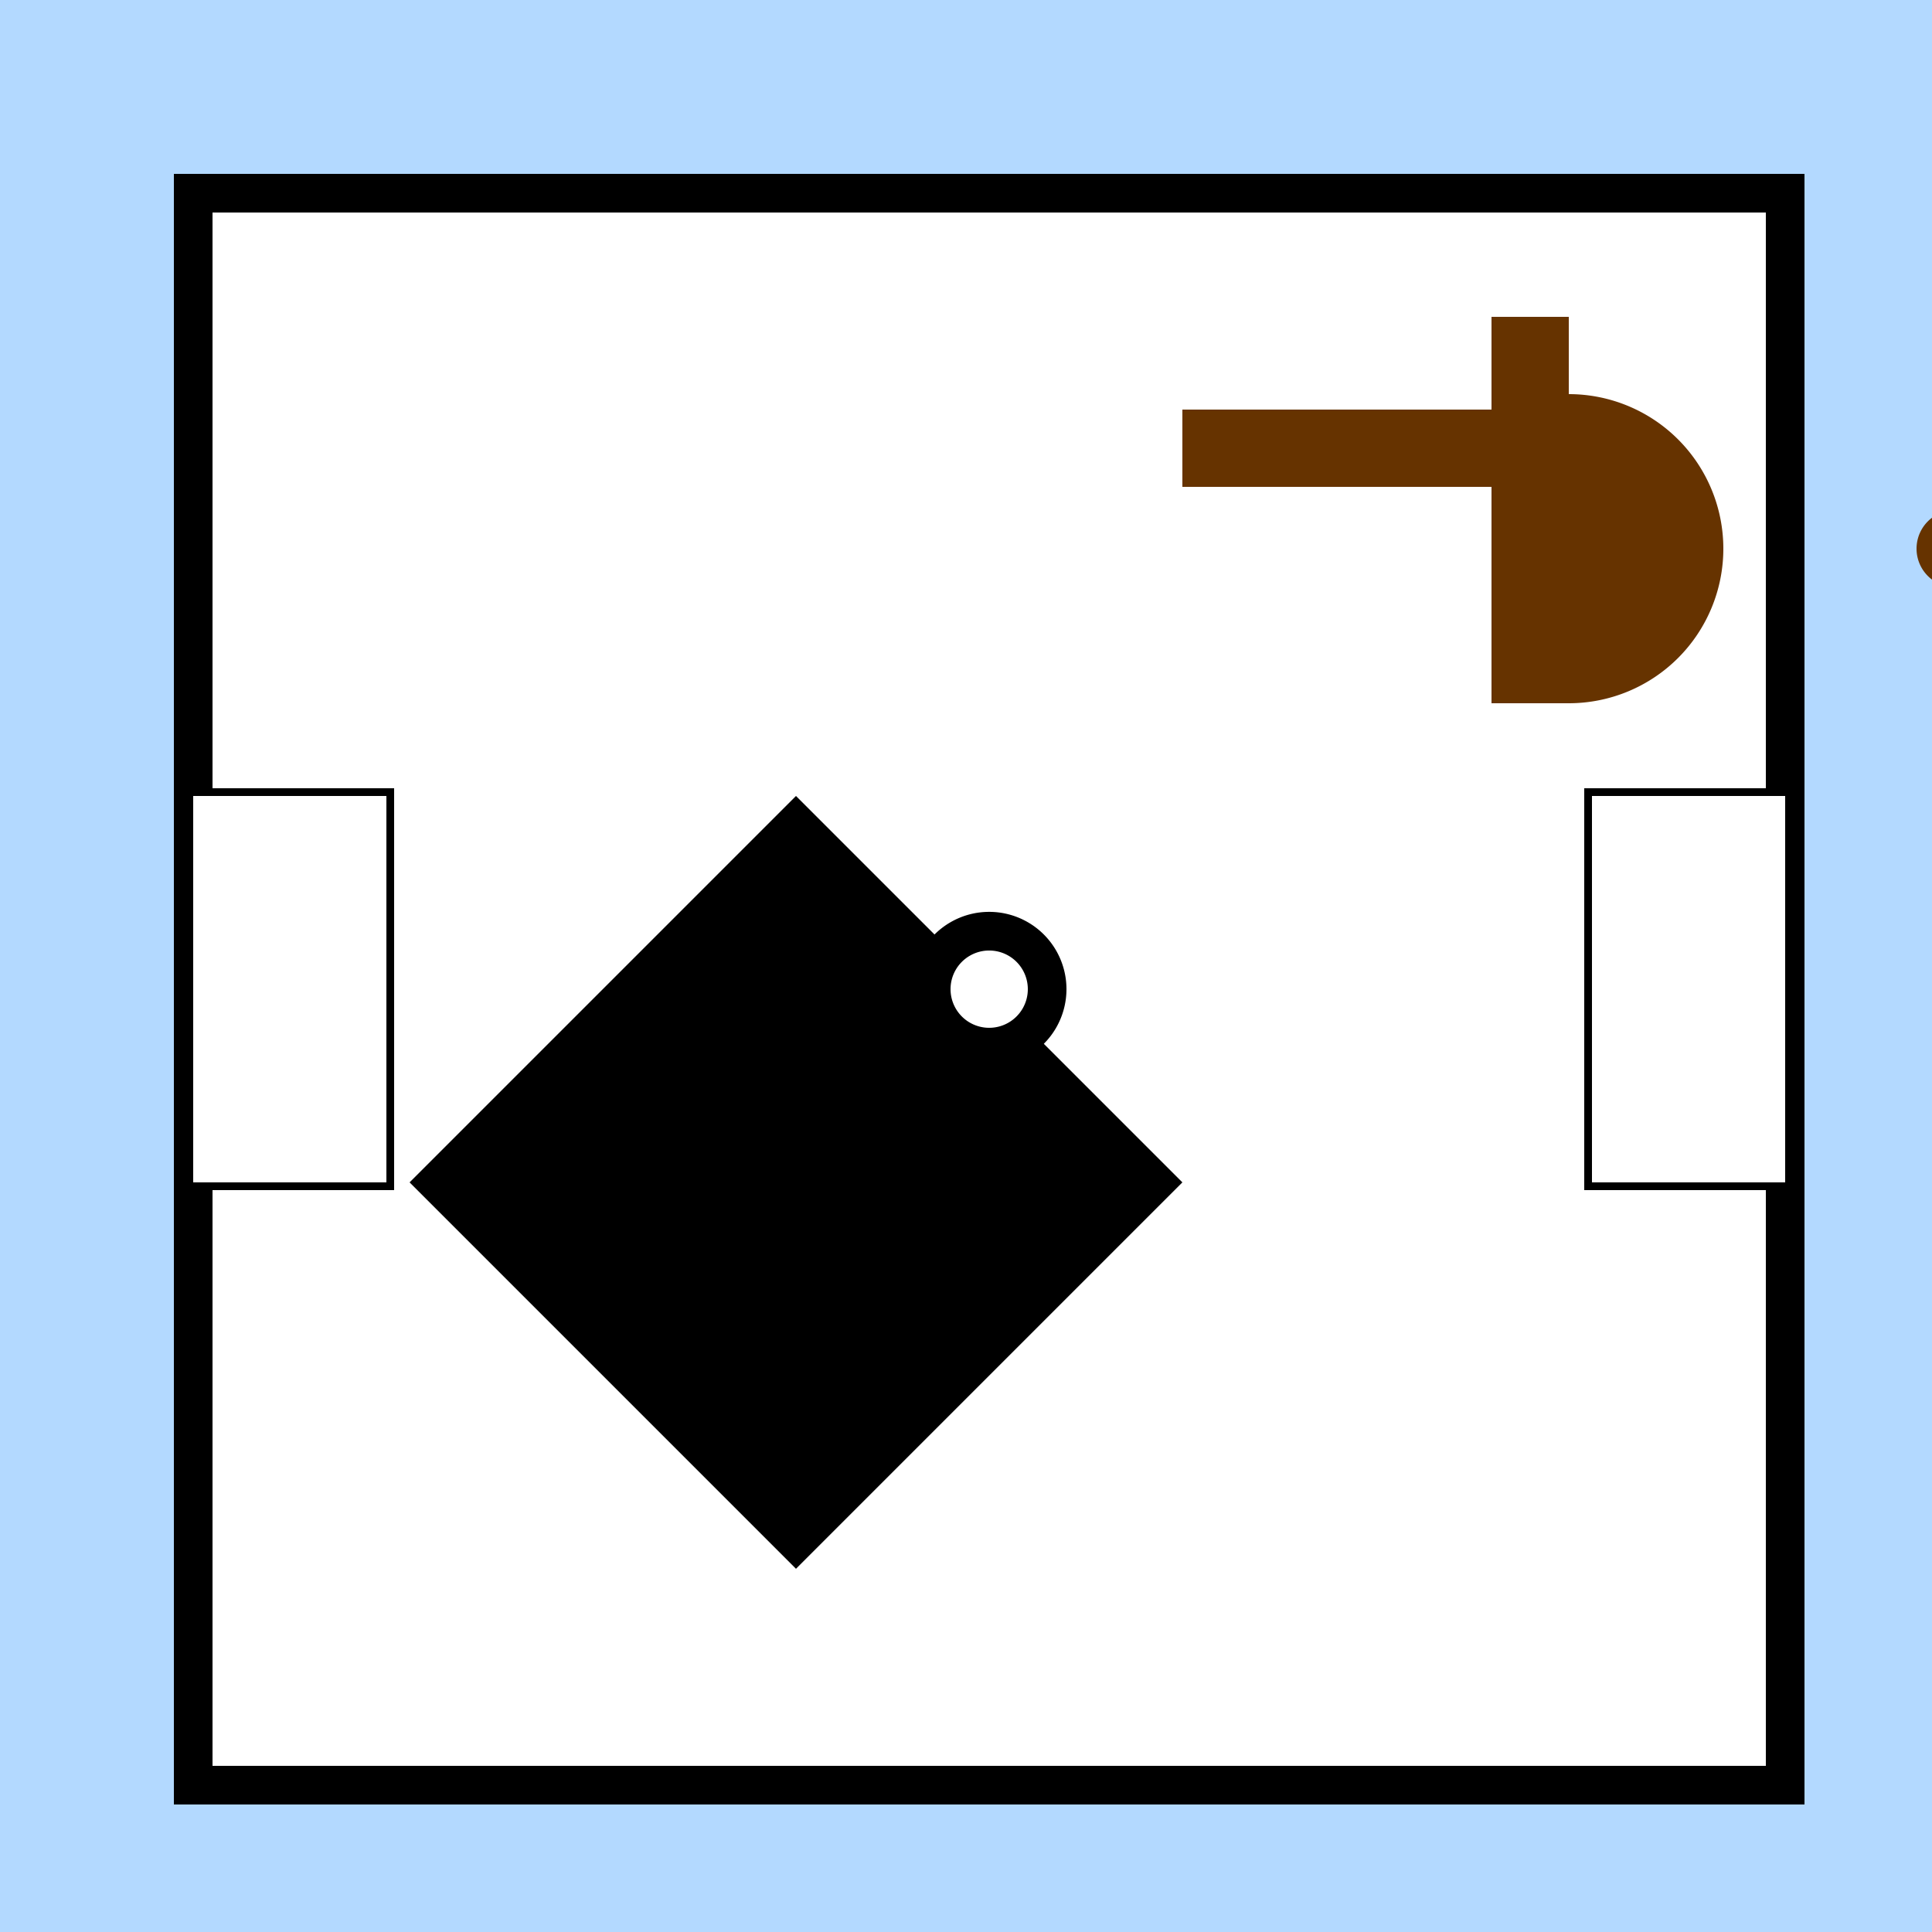
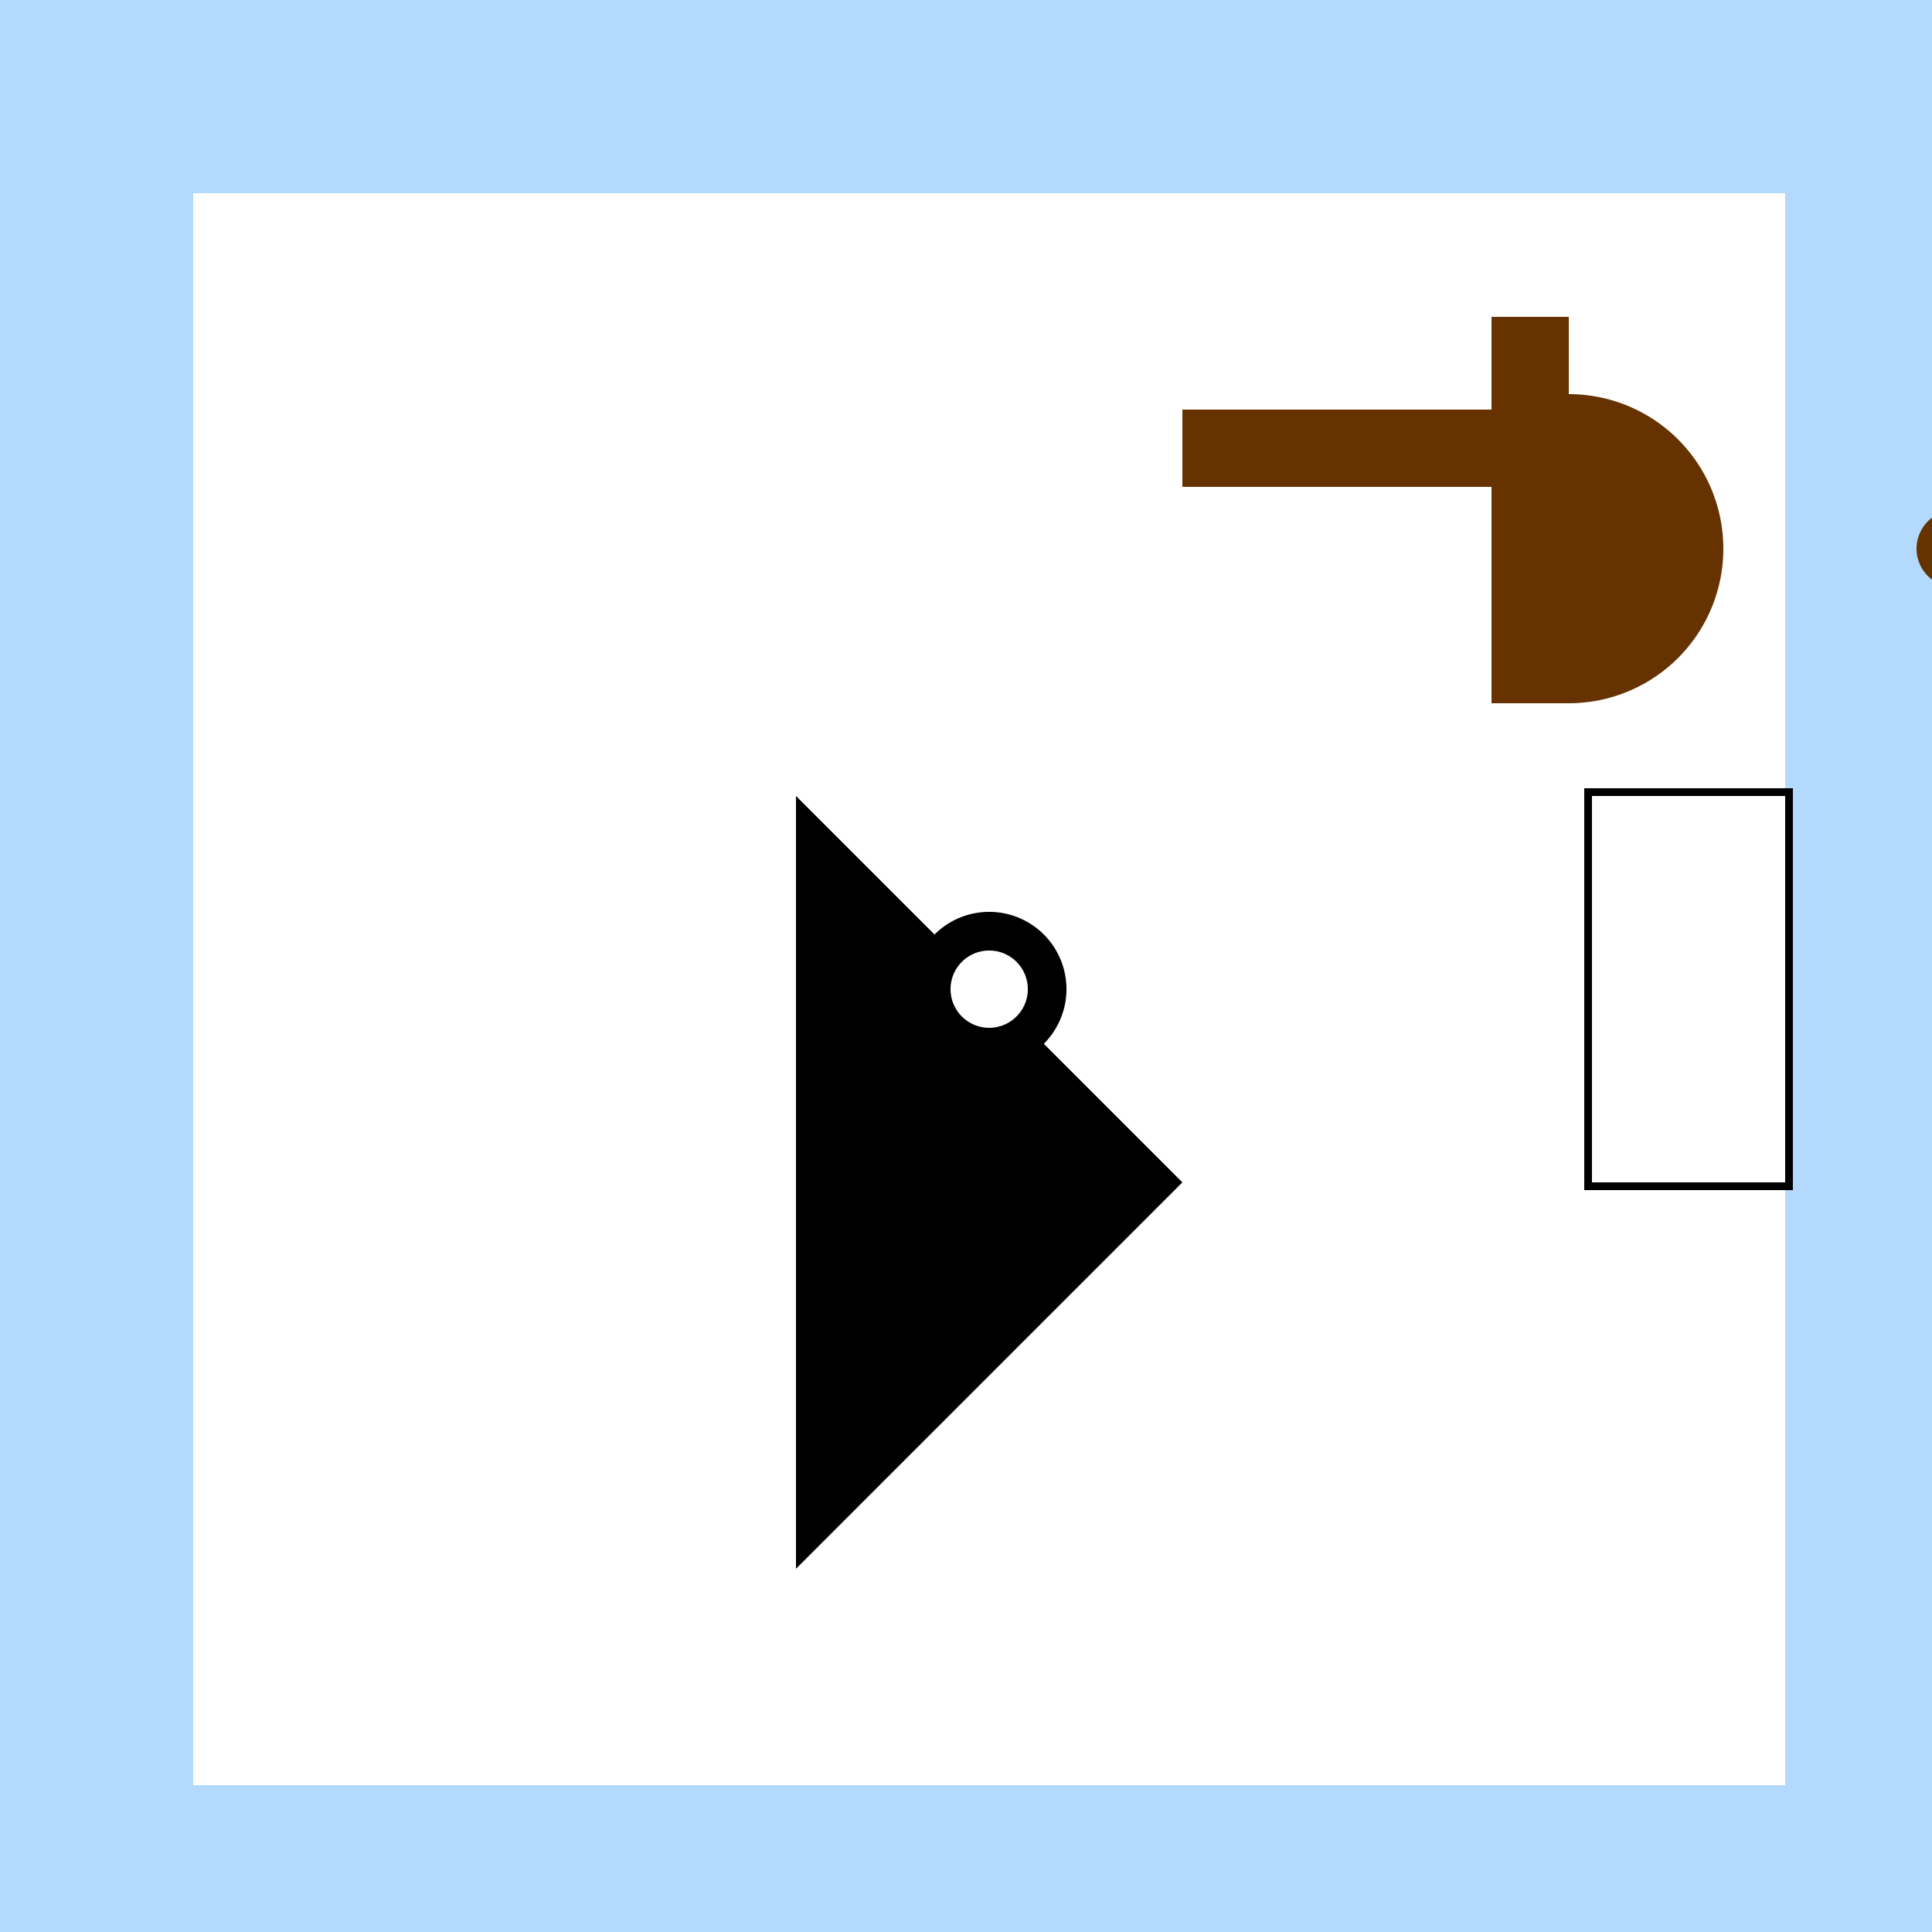
<svg xmlns="http://www.w3.org/2000/svg" width="500" height="500">
  <defs />
  <g>
    <rect fill="#b3d9ff" stroke="none" x="0" y="0" width="512" height="512" />
    <rect fill="#ffffff" stroke="none" x="50" y="50" width="412" height="412" />
-     <rect fill="none" stroke="#000000" x="50" y="50" width="412" height="412" stroke-miterlimit="10" stroke-width="10" stroke-dasharray="" />
-     <rect fill="none" stroke="#000000" x="50" y="206" width="50" height="100" stroke-miterlimit="10" stroke-width="4" stroke-dasharray="" />
    <rect fill="#ffffff" stroke="none" x="50" y="206" width="50" height="100" />
    <rect fill="none" stroke="#000000" x="412" y="206" width="50" height="100" stroke-miterlimit="10" stroke-width="4" stroke-dasharray="" />
    <rect fill="#ffffff" stroke="none" x="412" y="206" width="50" height="100" />
-     <path fill="#000000" stroke="none" paint-order="stroke fill markers" d=" M 206 206 L 306 306 L 206 406 L 106 306 Z" />
+     <path fill="#000000" stroke="none" paint-order="stroke fill markers" d=" M 206 206 L 306 306 L 206 406 Z" />
    <rect fill="#663300" stroke="none" x="306" y="106" width="100" height="20" />
    <rect fill="#663300" stroke="none" x="386" y="82" width="20" height="100" />
    <path fill="#663300" stroke="none" paint-order="stroke fill markers" d=" M 406 102 A 40 40 0 0 1 406 182" />
    <path fill="#663300" stroke="none" paint-order="stroke fill markers" d=" M 516 142 A 10 10 0 1 1 516 141.99" />
    <path fill="#000000" stroke="none" paint-order="stroke fill markers" d=" M 276 256 A 20 20 0 1 1 276 255.98" />
    <path fill="#ffffff" stroke="none" paint-order="stroke fill markers" d=" M 266 256 A 10 10 0 1 1 266 255.99" />
  </g>
</svg>